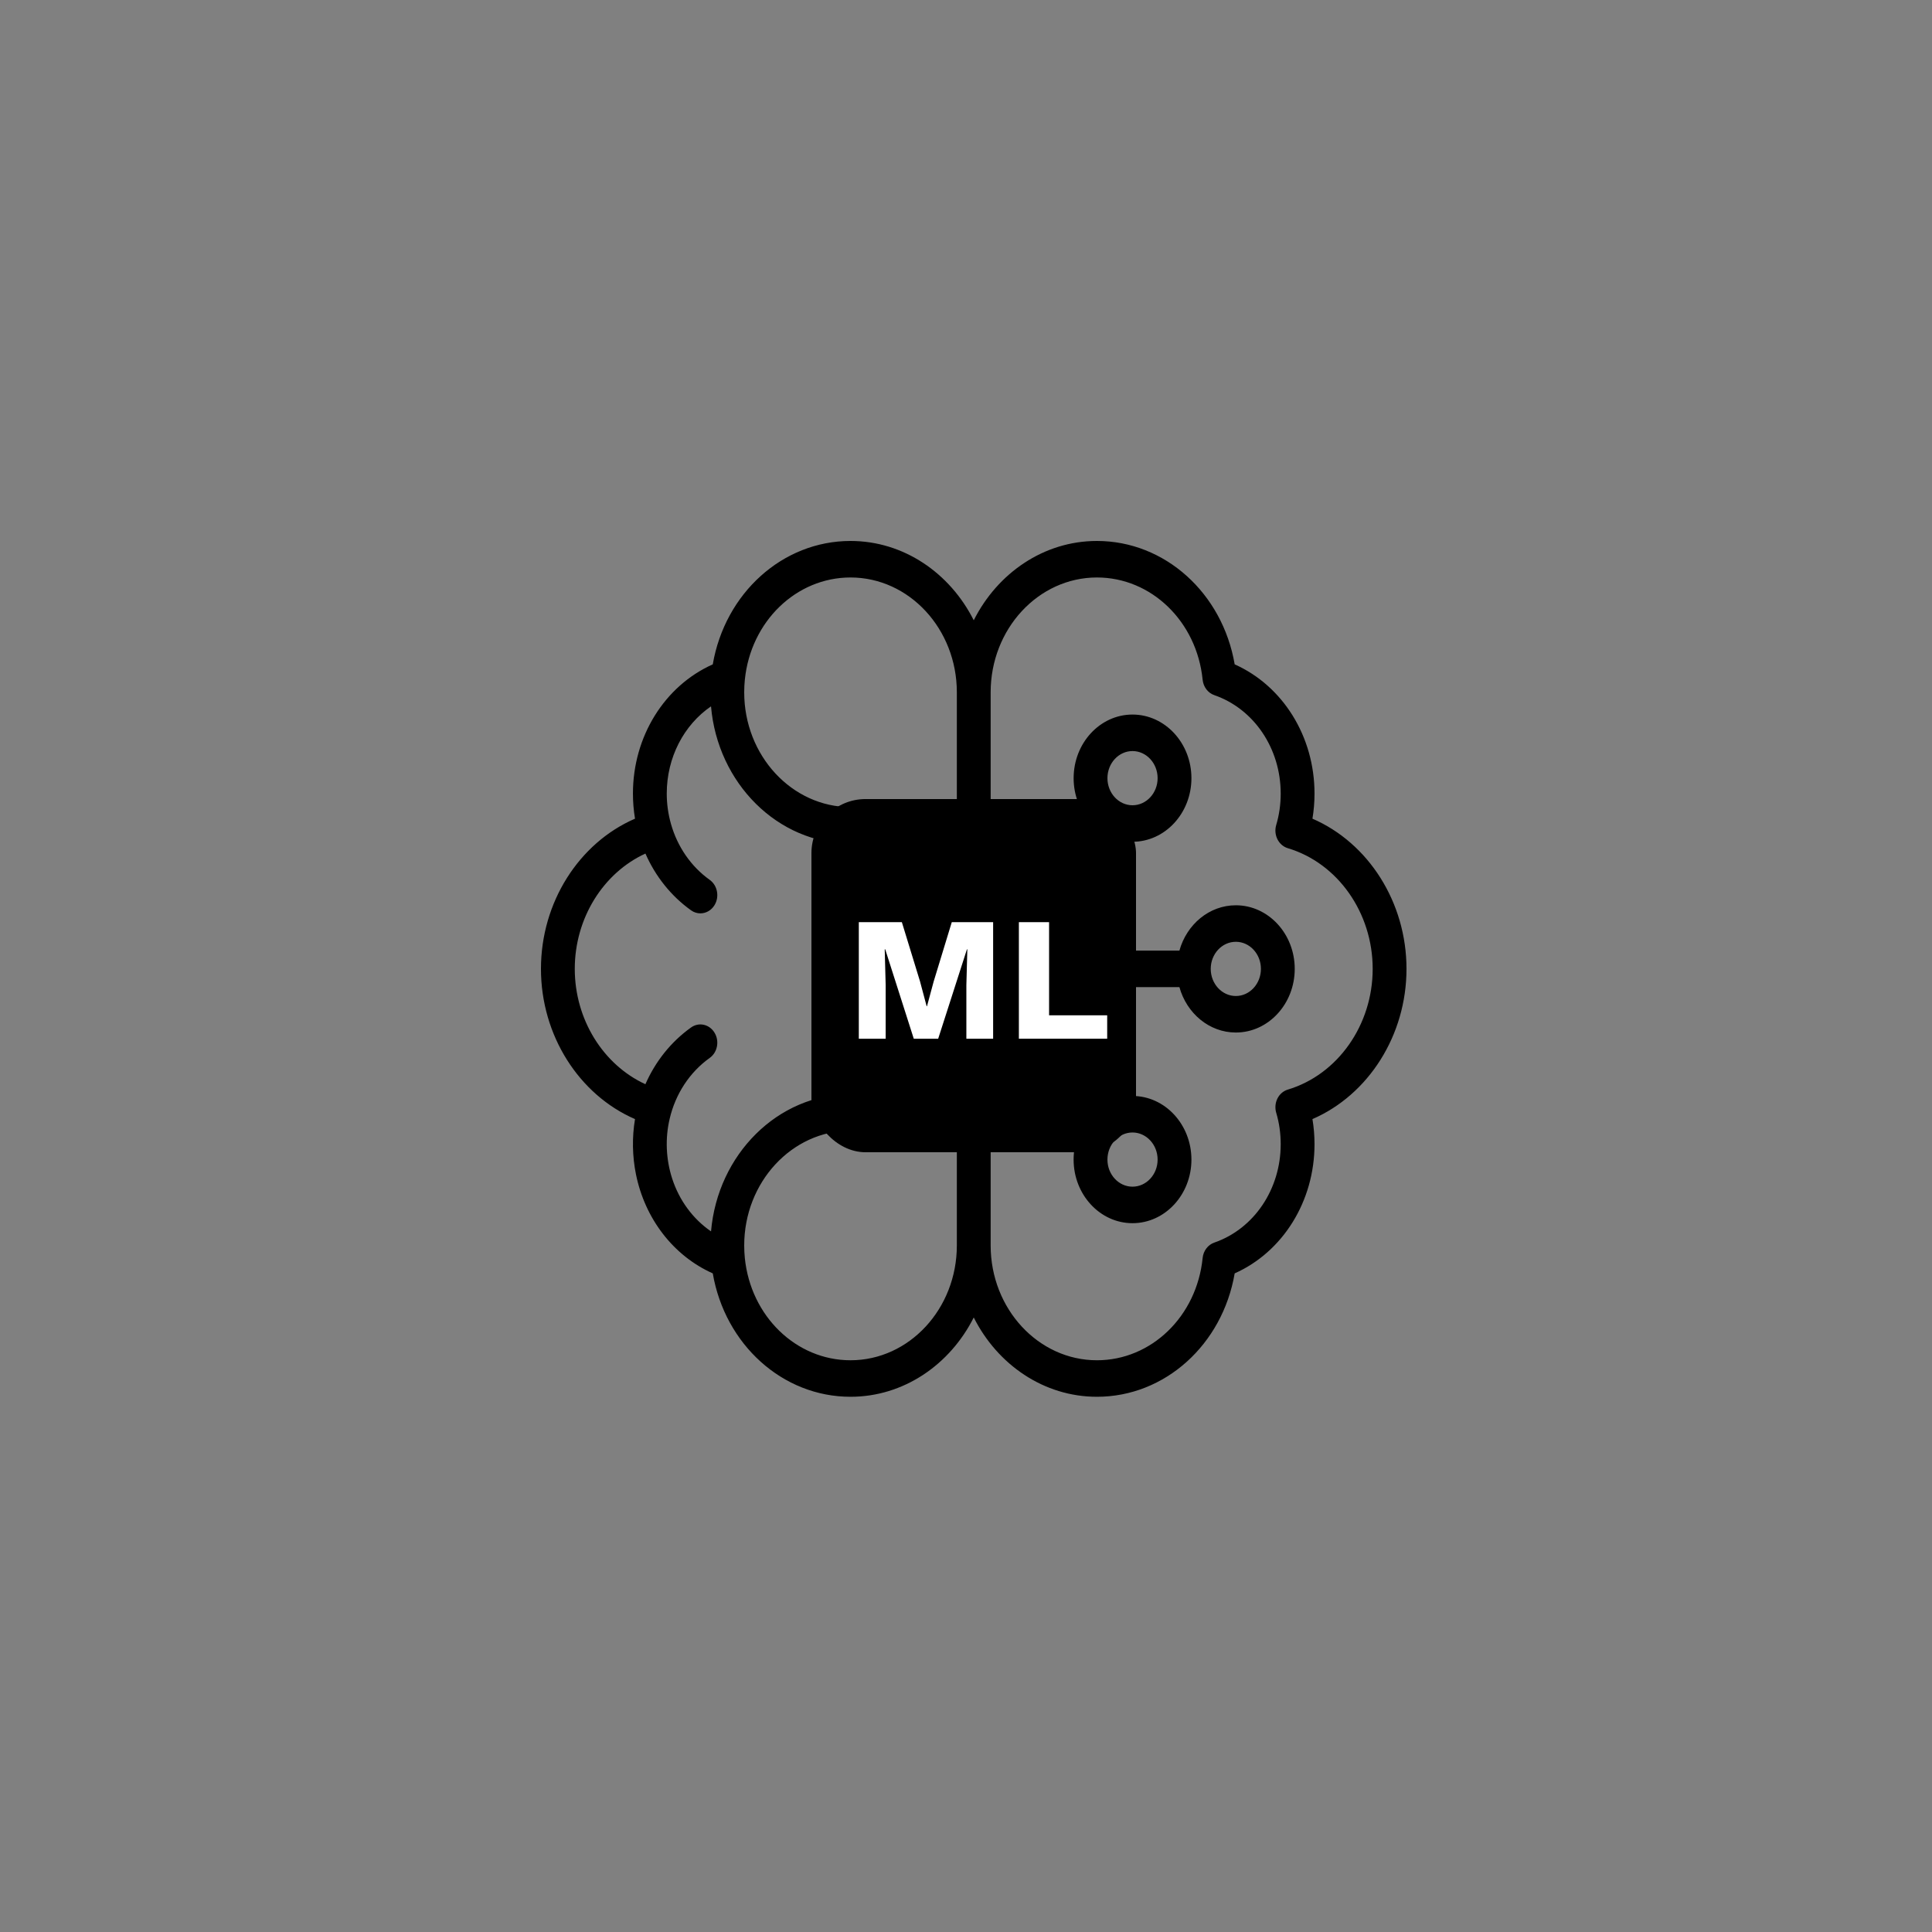
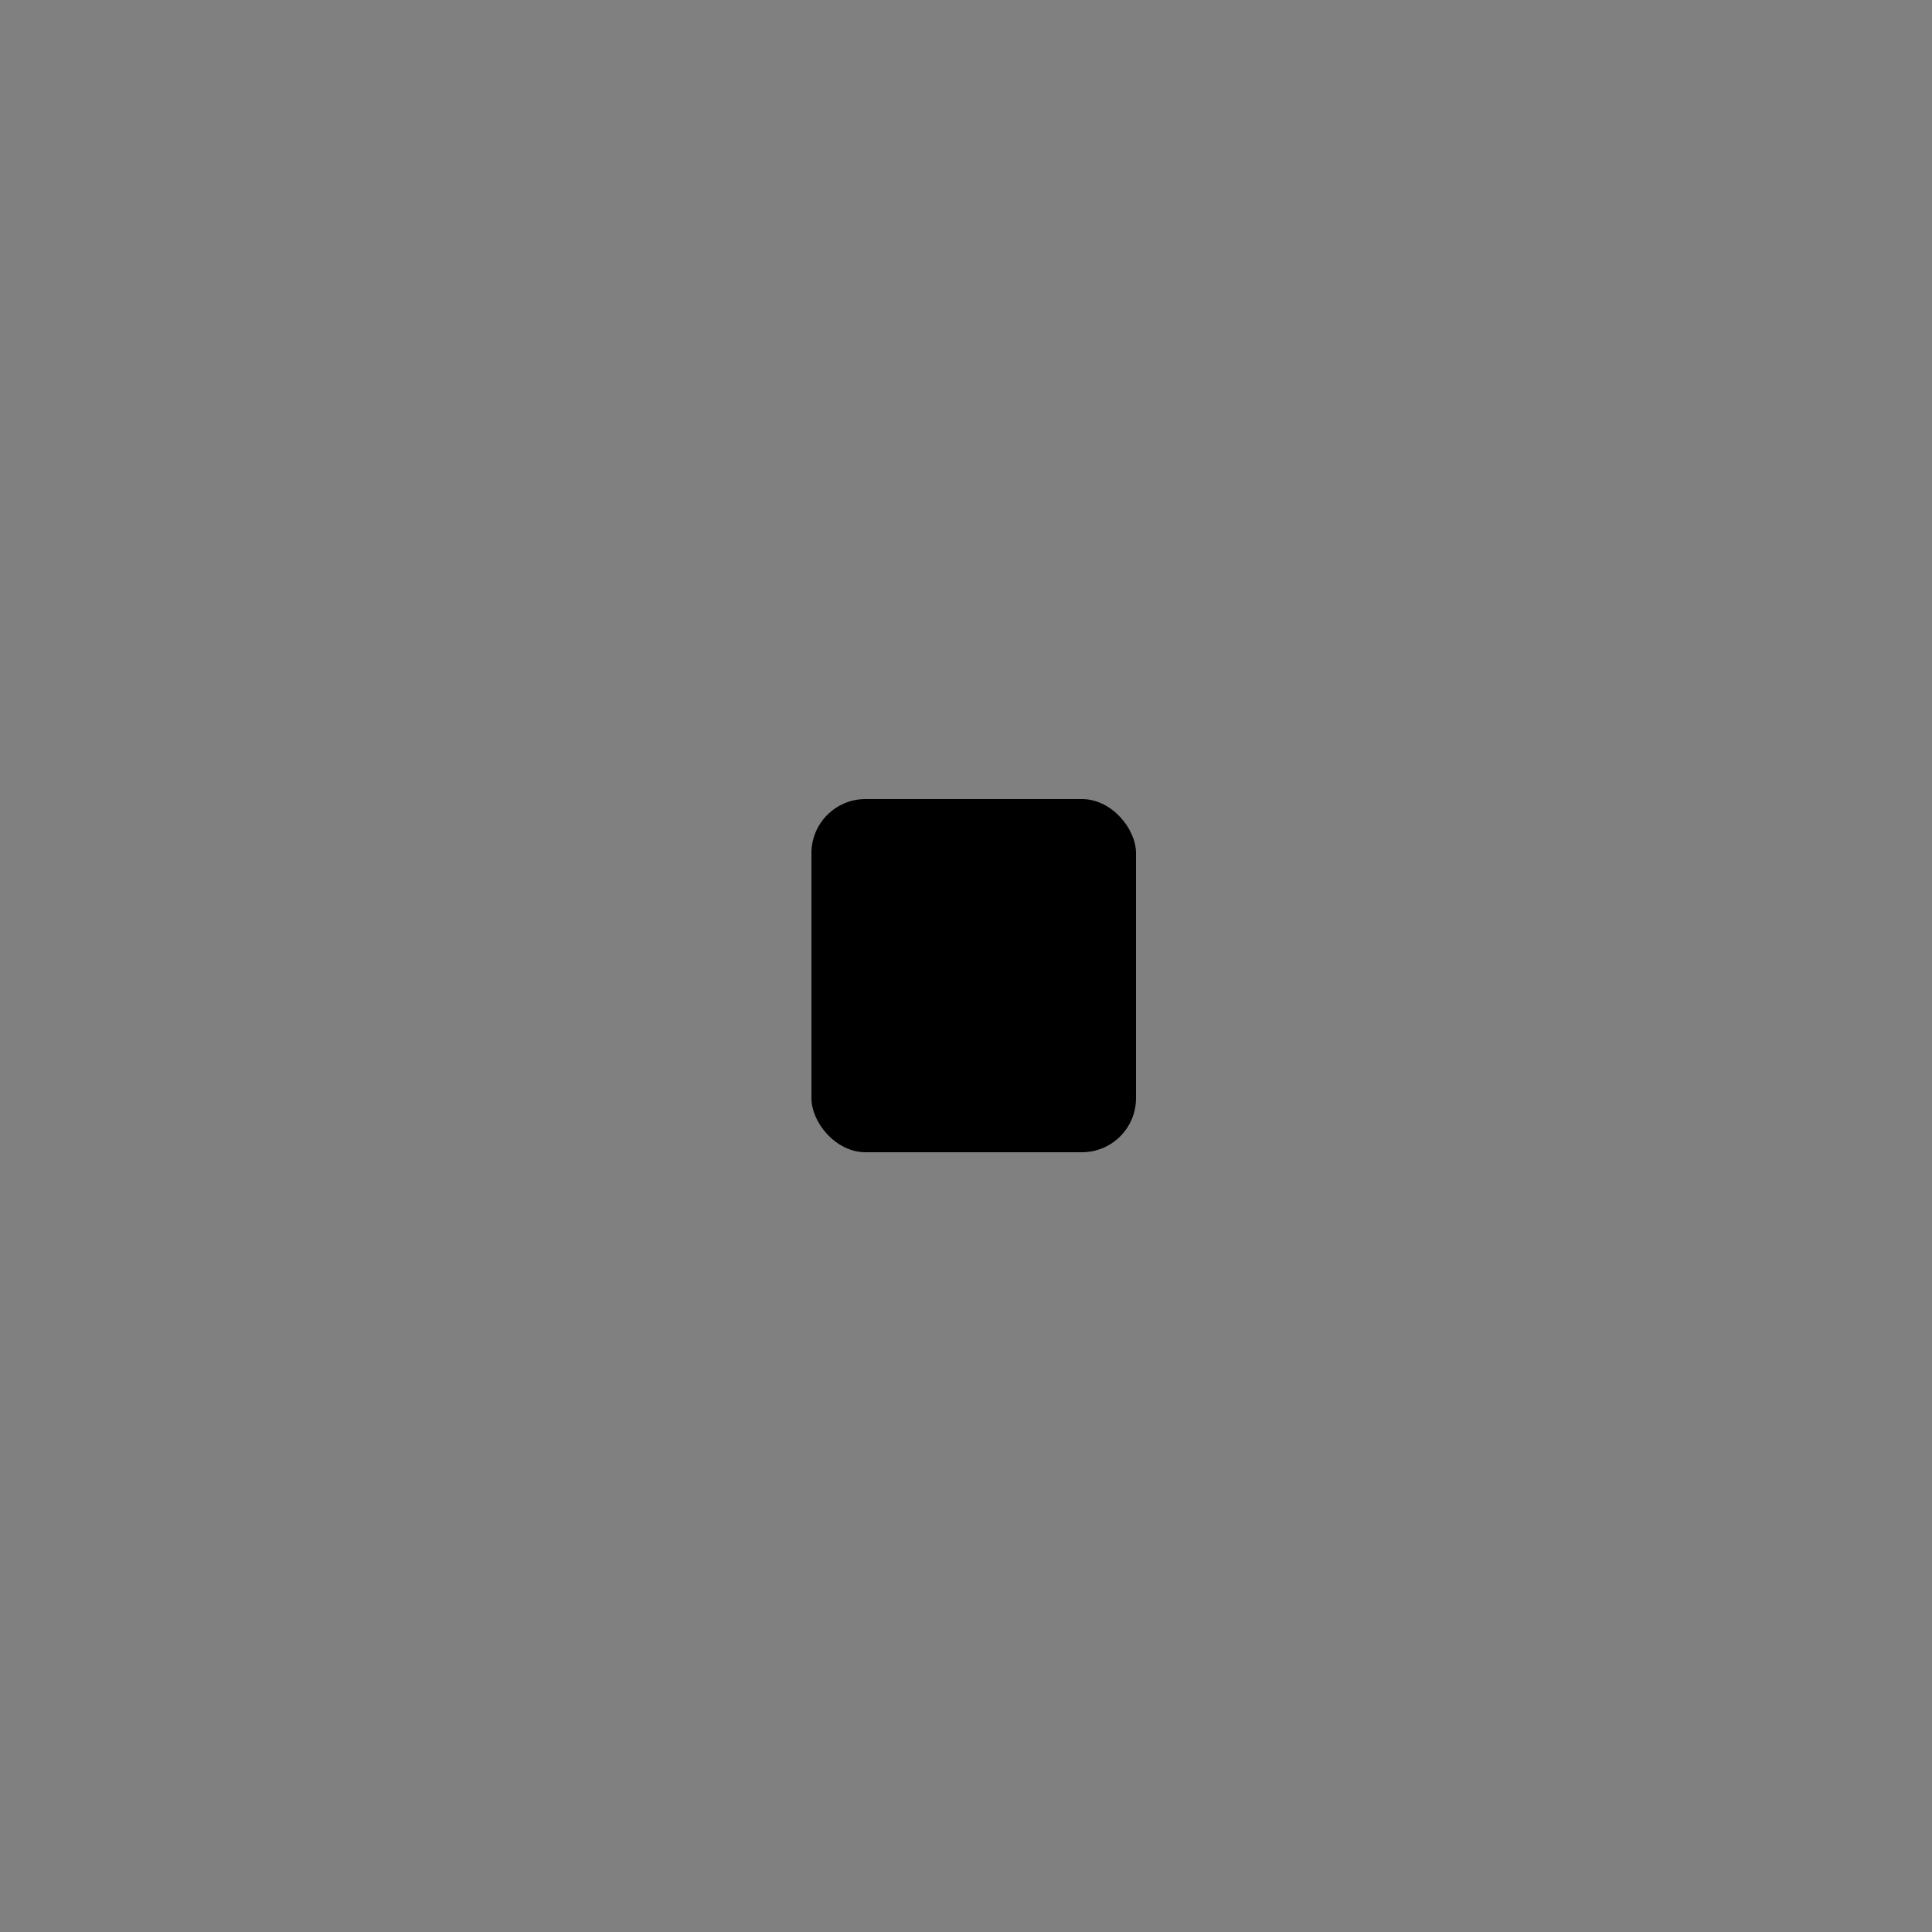
<svg xmlns="http://www.w3.org/2000/svg" width="100px" height="100px" viewBox="0 0 100 100" version="1.1">
  <rect x="0" y="0" width="100" height="100" fill="#808080" stroke="none" />
  <title>Artboard</title>
  <g id="Artboard" stroke="none" stroke-width="1" fill="none" fill-rule="evenodd">
    <g id="machine-learning" style="mix-blend-mode: luminosity;" transform="translate(28, 28)">
-       <path d="M44.8,22.148 C44.8,18.708 42.836,15.632 39.932,14.375 C40.003,13.949 40.039,13.515 40.039,13.075 C40.039,10.117 38.4,7.5 35.907,6.387 C35.276,2.706 32.302,0 28.777,0 C26.027,0 23.63,1.662 22.401,4.106 C21.172,1.662 18.774,0 16.023,0 C12.501,0 9.527,2.706 8.893,6.387 C6.4,7.5 4.761,10.117 4.761,13.075 C4.761,13.51 4.797,13.947 4.868,14.375 C1.964,15.632 0,18.708 0,22.148 C0,25.587 1.964,28.664 4.868,29.924 C4.71,30.868 4.728,31.85 4.918,32.787 C5.383,35.078 6.851,36.999 8.893,37.91 C9.527,41.59 12.501,44.297 16.023,44.297 C18.774,44.297 21.172,42.635 22.401,40.192 C23.63,42.635 26.027,44.297 28.777,44.297 C32.302,44.297 35.276,41.591 35.907,37.91 C38.4,36.797 40.039,34.18 40.039,31.222 C40.039,30.782 40.003,30.348 39.932,29.924 C42.836,28.664 44.8,25.587 44.8,22.148 Z M16.023,42.407 C13.21,42.407 10.858,40.132 10.552,37.115 C10.531,36.9 10.52,36.683 10.52,36.466 C10.52,33.189 12.989,30.523 16.023,30.523 C16.506,30.523 16.898,30.1 16.898,29.578 C16.898,29.056 16.506,28.633 16.023,28.633 C12.252,28.633 9.145,31.758 8.803,35.736 C7.863,35.091 7.155,34.127 6.79,32.999 C6.47,32.011 6.421,30.916 6.663,29.902 C6.962,28.627 7.691,27.502 8.734,26.758 C9.138,26.471 9.249,25.884 8.982,25.449 C8.716,25.013 8.174,24.893 7.77,25.181 C6.73,25.923 5.922,26.943 5.406,28.119 C3.22,27.113 1.75,24.767 1.75,22.148 C1.75,19.529 3.22,17.183 5.407,16.18 C5.923,17.355 6.73,18.376 7.769,19.118 C7.918,19.225 8.086,19.275 8.252,19.275 C8.535,19.275 8.814,19.127 8.982,18.852 C9.249,18.417 9.138,17.83 8.735,17.542 C7.761,16.846 7.062,15.82 6.73,14.649 C6.585,14.141 6.511,13.608 6.511,13.075 C6.511,11.207 7.396,9.524 8.802,8.56 C9.143,12.539 12.251,15.664 16.023,15.664 C16.506,15.664 16.898,15.241 16.898,14.719 C16.898,14.197 16.506,13.774 16.023,13.774 C12.989,13.774 10.52,11.109 10.52,7.834 C10.52,7.614 10.531,7.396 10.552,7.186 C10.552,7.184 10.552,7.182 10.553,7.18 C10.859,4.164 13.21,1.89 16.023,1.89 C19.058,1.89 21.526,4.556 21.526,7.833 L21.526,36.466 C21.526,39.742 19.058,42.407 16.023,42.407 Z M38.655,28.398 C38.426,28.467 38.232,28.634 38.119,28.86 C38.007,29.087 37.984,29.353 38.057,29.598 C38.211,30.115 38.289,30.662 38.289,31.222 C38.289,33.557 36.907,35.605 34.85,36.317 C34.521,36.431 34.285,36.744 34.248,37.115 C33.945,40.132 31.593,42.407 28.777,42.407 C25.744,42.407 23.276,39.742 23.276,36.466 L23.276,27.528 L27.208,27.528 L28.402,29.763 C27.887,30.353 27.57,31.148 27.57,32.021 C27.57,33.836 28.938,35.312 30.618,35.312 C32.3,35.312 33.668,33.836 33.668,32.021 C33.668,30.205 32.3,28.727 30.618,28.727 C30.377,28.727 30.142,28.758 29.916,28.816 L28.471,26.111 C28.315,25.818 28.026,25.638 27.713,25.638 L23.276,25.638 L23.276,23.093 L33.046,23.093 C33.423,24.451 34.59,25.443 35.967,25.443 C37.648,25.443 39.015,23.965 39.015,22.148 C39.015,20.334 37.648,18.857 35.967,18.857 C34.59,18.857 33.423,19.848 33.046,21.203 L23.276,21.203 L23.276,18.659 L27.713,18.659 C28.026,18.659 28.315,18.479 28.471,18.186 L29.917,15.481 C30.142,15.539 30.377,15.57 30.618,15.57 C32.3,15.57 33.668,14.094 33.668,12.279 C33.668,10.462 32.3,8.985 30.618,8.985 C28.938,8.985 27.571,10.462 27.571,12.279 C27.571,13.151 27.887,13.945 28.402,14.534 L27.208,16.769 L23.276,16.769 L23.276,7.833 C23.276,4.556 25.744,1.89 28.777,1.89 C31.593,1.89 33.945,4.165 34.248,7.182 C34.285,7.553 34.521,7.866 34.851,7.98 C36.907,8.692 38.289,10.74 38.289,13.075 C38.289,13.635 38.211,14.182 38.056,14.703 C37.984,14.948 38.007,15.214 38.12,15.44 C38.233,15.666 38.427,15.833 38.656,15.902 C41.243,16.676 43.05,19.244 43.05,22.148 C43.05,25.052 41.243,27.622 38.655,28.398 L38.655,28.398 Z M29.321,32.021 C29.321,31.247 29.903,30.617 30.618,30.617 C31.335,30.617 31.918,31.247 31.918,32.021 C31.918,32.794 31.335,33.422 30.618,33.422 C29.903,33.422 29.321,32.794 29.321,32.021 L29.321,32.021 Z M34.667,22.148 C34.667,21.376 35.25,20.747 35.967,20.747 C36.683,20.747 37.265,21.376 37.265,22.148 C37.265,22.923 36.683,23.553 35.967,23.553 C35.25,23.553 34.667,22.923 34.667,22.148 Z M29.321,12.279 C29.321,11.504 29.903,10.875 30.618,10.875 C31.335,10.875 31.918,11.504 31.918,12.279 C31.918,13.051 31.335,13.68 30.618,13.68 C29.903,13.68 29.321,13.051 29.321,12.279 L29.321,12.279 Z" id="Shape" fill="#000000" fill-rule="nonzero" />
      <g id="Group-8" transform="translate(14, 13.359)">
        <rect id="Rectangle" fill="#000000" x="0" y="0" width="16.8" height="18.281" rx="2.8" />
        <g id="ML" transform="translate(2.452, 6.372)" fill="#FFFFFF" fill-rule="nonzero">
-           <polygon id="Path" points="6.952 0 6.952 6.033 5.567 6.033 5.567 3.259 5.617 1.406 5.596 1.406 4.108 6.033 2.845 6.033 1.367 1.406 1.341 1.406 1.39 3.259 1.39 6.033 0 6.033 0 0 2.228 0 3.17 3.073 3.511 4.351 3.529 4.351 3.873 3.077 4.812 0" />
-           <polygon id="Path" points="9.848 4.821 12.856 4.821 12.856 6.033 8.285 6.033 8.285 0 9.848 0" />
-         </g>
+           </g>
      </g>
    </g>
  </g>
</svg>